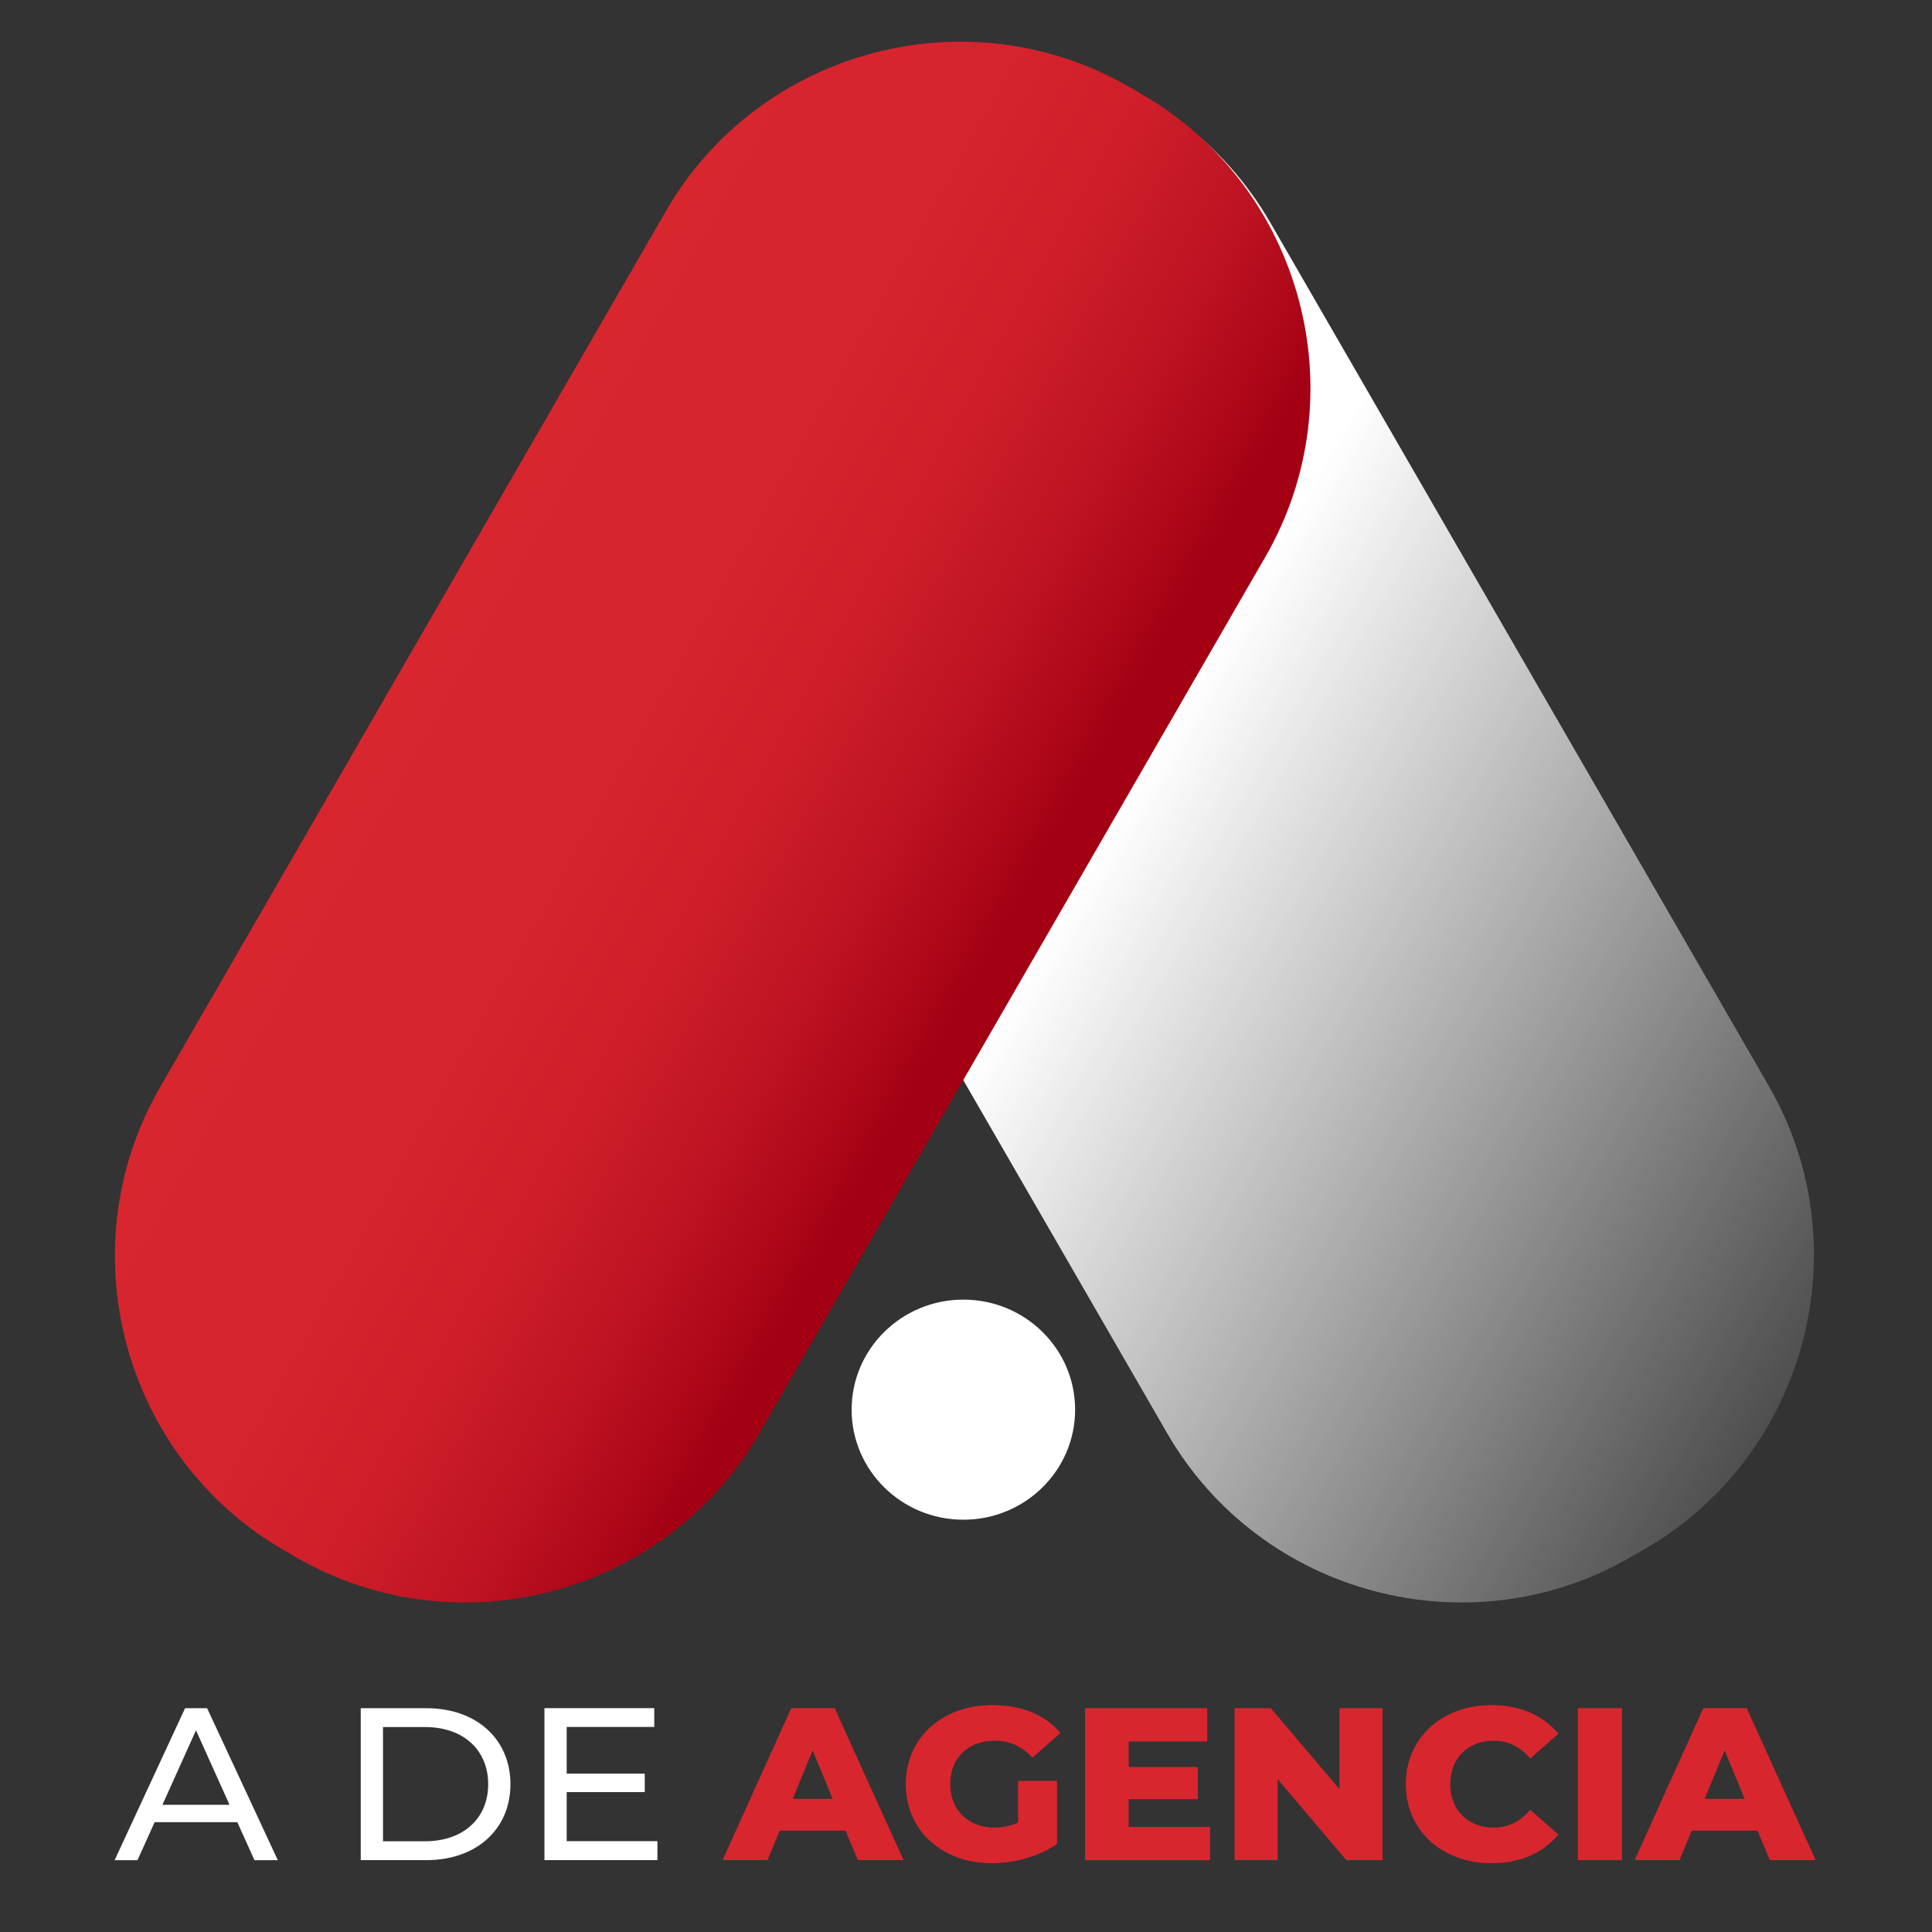
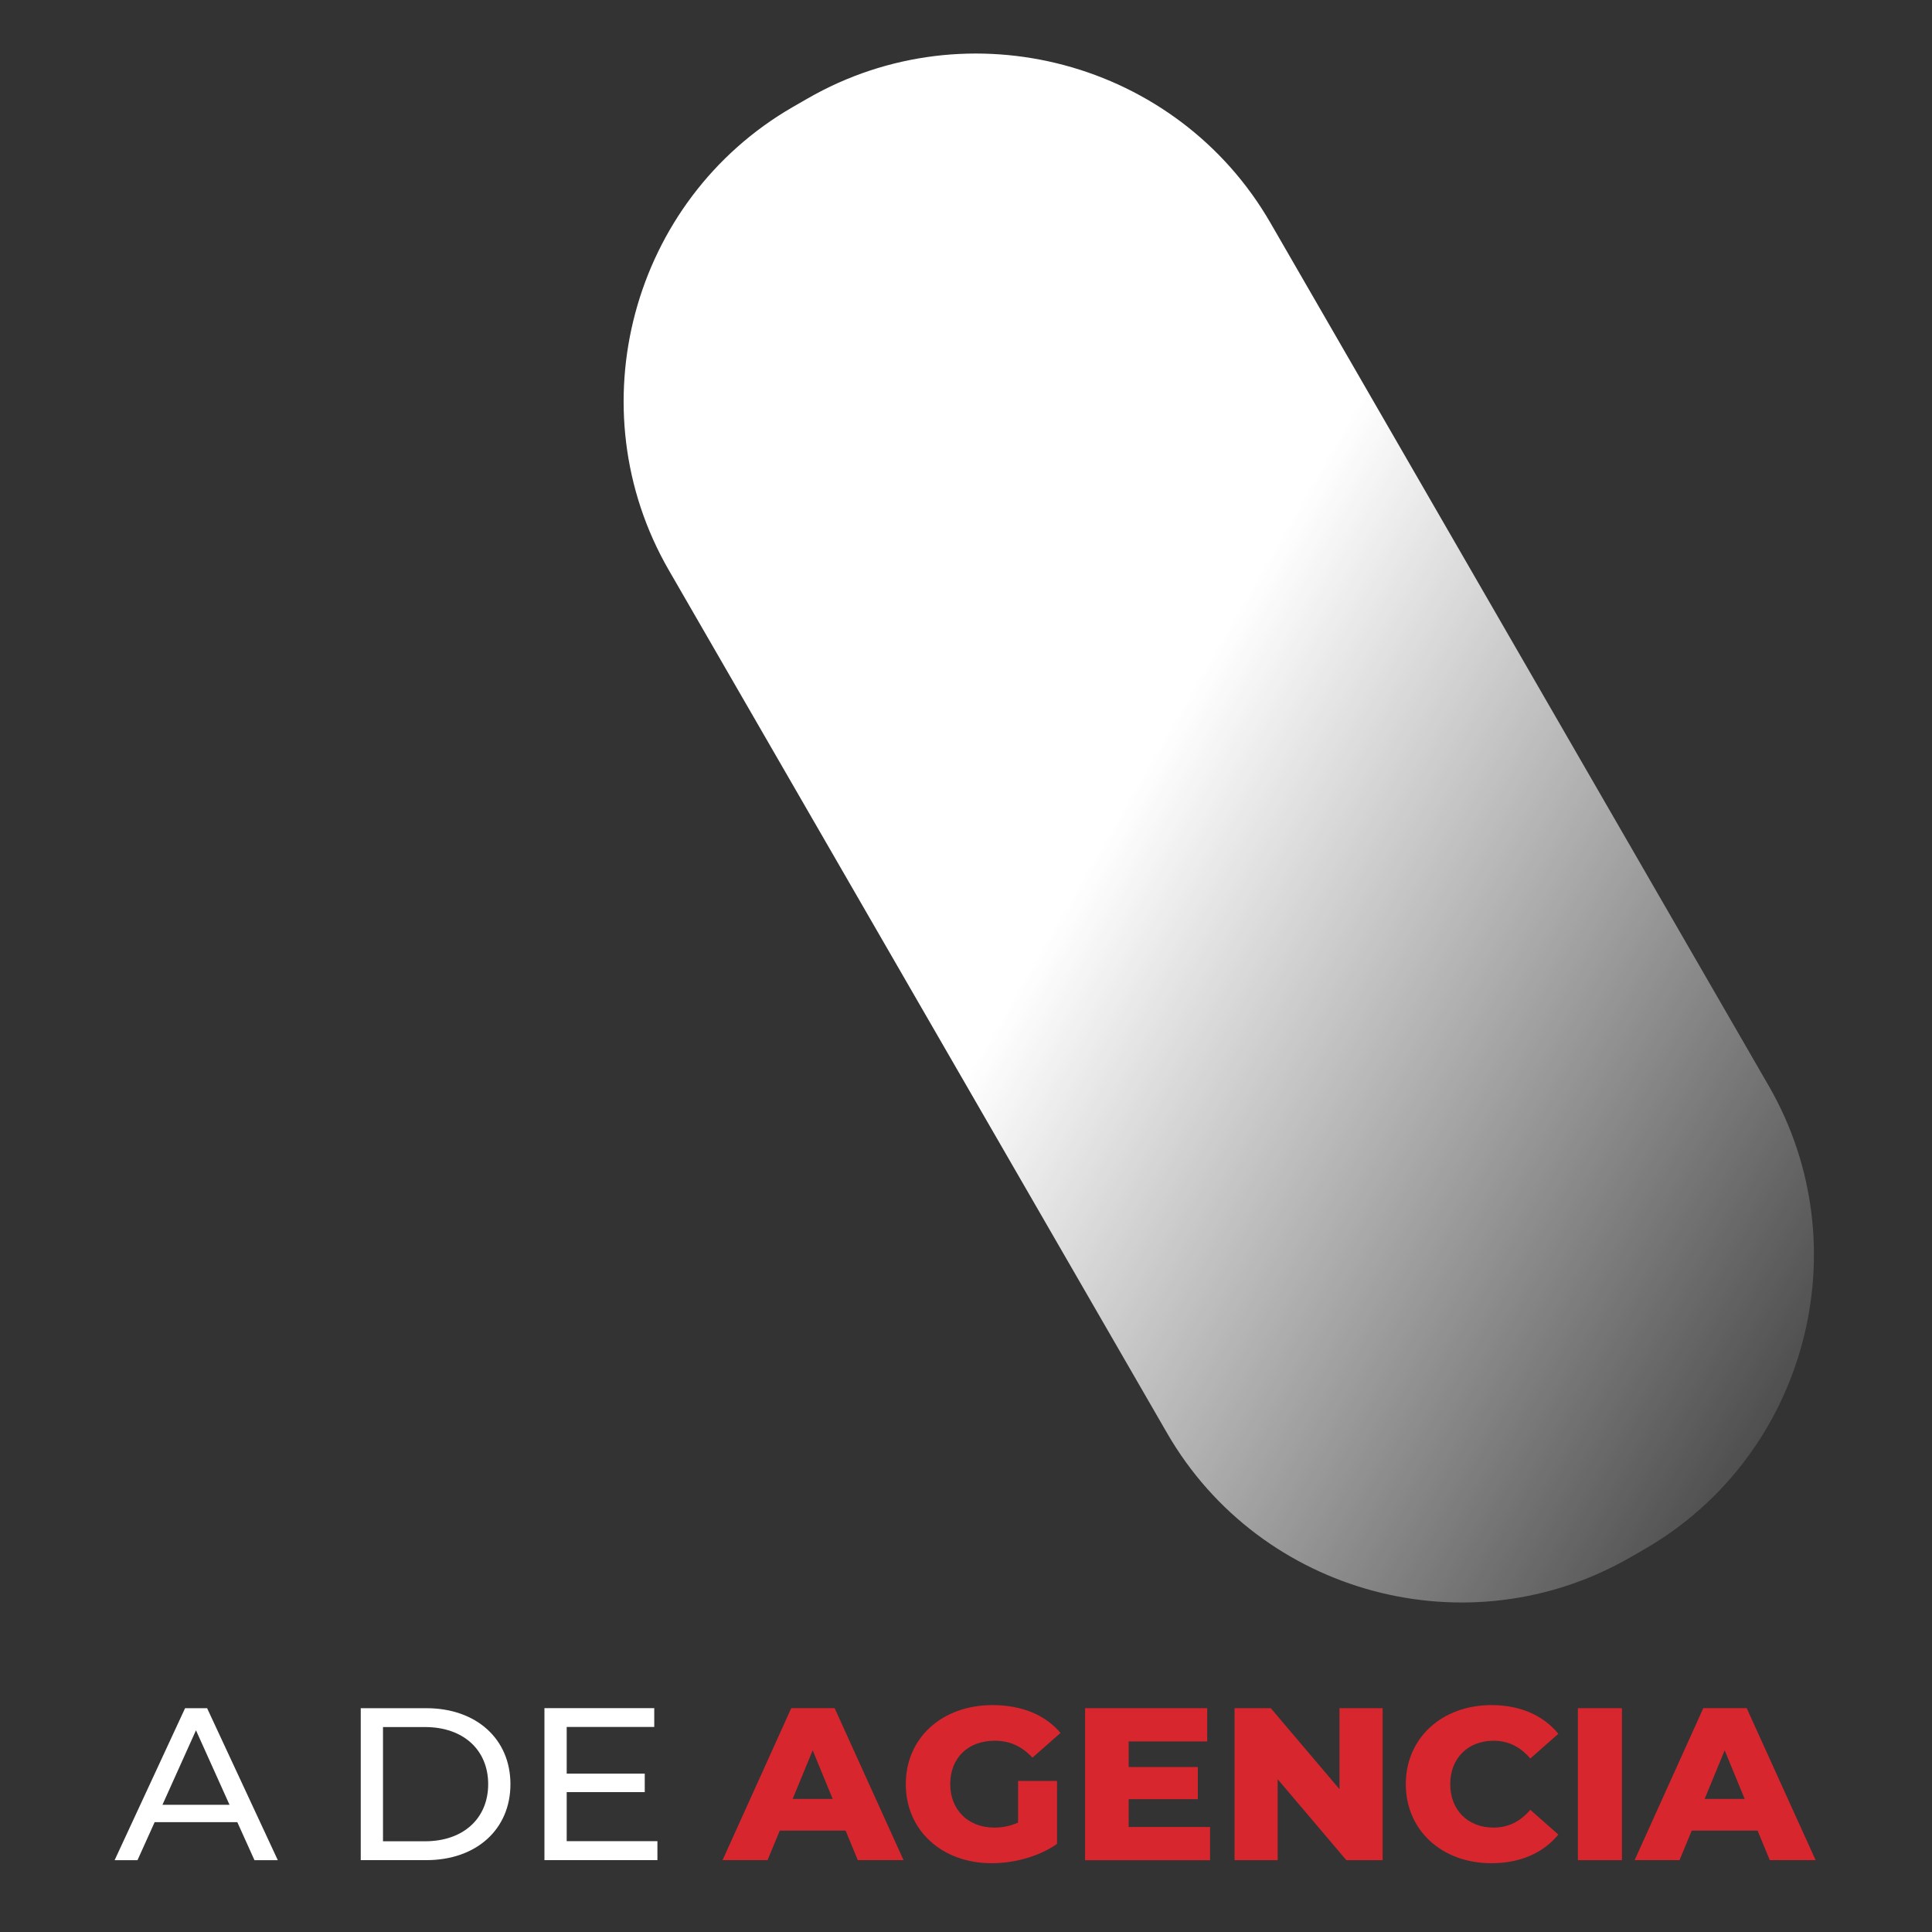
<svg xmlns="http://www.w3.org/2000/svg" viewBox="0 0 2500 2500" style="enable-background:new 0 0 2500 2500" xml:space="preserve">
  <rect x="0" y="0" width="2500" height="2500" fill="#333333" stroke="none" />
  <style>.st0{display:none}.st1{fill:#fff}.st6{display:inline}.st8{font-size:10.199px}.st13{fill:#d8262f}</style>
  <g id="Isotipo">
-     <ellipse class="st1" cx="1246.6" cy="1824.1" rx="144.6" ry="142.4" />
    <linearGradient id="Pala_Negra_00000144303183872446619340000008373996890345828480_" gradientUnits="userSpaceOnUse" x1="412.731" y1="1010.363" x2="-249.364" y2="2199.247" gradientTransform="matrix(-.899 .519 .535 .926 1220.356 -194.37)">
      <stop offset=".069" style="stop-color:#fff" />
      <stop offset=".968" style="stop-color:#fff;stop-opacity:0" />
    </linearGradient>
    <path id="Pala_Negra" style="fill:url(#Pala_Negra_00000144303183872446619340000008373996890345828480_)" d="m2109.6 2015.2 18.6-10.7c209-120.6 281.2-390.3 160.6-599.3L1643.9 288.3c-120.6-209-390.3-281.2-599.3-160.6l-18.6 10.7C817 259 744.8 528.7 865.4 737.7l644.9 1116.9c120.7 209 390.3 281.2 599.3 160.6z" />
    <linearGradient id="Pala_Roja_00000031927389838136719780000007335508810616601504_" gradientUnits="userSpaceOnUse" x1="403.174" y1="903.636" x2="1309.896" y2="887.429" gradientTransform="matrix(.896 .517 -.54 .935 647.052 -211.573)">
      <stop offset="0" style="stop-color:#d8262f" />
      <stop offset=".331" style="stop-color:#d5242e" />
      <stop offset=".539" style="stop-color:#cd1e29" />
      <stop offset=".714" style="stop-color:#be1322" />
      <stop offset=".869" style="stop-color:#aa0517" />
      <stop offset=".909" style="stop-color:#a30014" />
    </linearGradient>
-     <path id="Pala_Roja" style="fill:url(#Pala_Roja_00000031927389838136719780000007335508810616601504_)" d="m383.3 2015.2-15.6-9c-209-120.6-281.2-390.3-160.6-599.3L861.8 273C982.4 64 1252.1-8.2 1461.1 112.4l15.6 9c209 120.6 281.2 390.3 160.6 599.3L982.6 1854.6c-120.6 209-390.3 281.2-599.3 160.6z" />
  </g>
  <g id="Texto">
    <g id="A_DE_AGENCIA__x28_Contornos_x29_">
      <path class="st1" d="M307.1 2357.9h-107l-22.2 49.2h-29.6l91.2-196.7H268l91.5 196.7h-30.2l-22.2-49.2zm-10.1-22.5-43.4-96.4-43.4 96.4H297zM466.8 2210.4h84.9c64.7 0 108.8 39.9 108.8 98.3s-44 98.3-108.8 98.3h-84.9v-196.6zm83.2 172.2c49.8 0 81.7-29.8 81.7-73.9s-31.9-73.9-81.7-73.9h-54.4v147.8H550zM850.7 2382.6v24.4H704.5v-196.7h142.1v24.4H733.3v60.4h101v23.9h-101v63.5h117.4z" />
      <path class="st13" d="M1094.2 2368.8H1009l-15.8 38.2H935l88.9-196.7h56.1l89.2 196.7H1110l-15.8-38.2zm-16.7-41-25.9-62.9-25.9 62.9h51.8zM1317.4 2304.5h50.4v81.5c-23.3 16.3-55.2 25-84.6 25-64.2 0-111.1-42.4-111.1-102.3s46.9-102.3 112.2-102.3c37.7 0 68.2 12.6 88 36l-36.3 32c-13.8-14.9-29.6-21.9-48.9-21.9-34.5 0-57.5 22.2-57.5 56.2 0 33.1 23 56.2 57 56.2 10.6 0 20.7-2 30.8-6.5v-53.9zM1565.8 2364.1v43h-161.7v-196.7h158v43h-101.6v33.1h89.5v41.6h-89.5v36h105.3zM1789.1 2210.4v196.7h-46.9l-88.9-104.8v104.8h-55.8v-196.7h46.9l88.9 104.8v-104.8h55.8zM1819.1 2308.7c0-59.8 46.9-102.3 110.8-102.3 37.1 0 67 13.2 86.6 37.1l-36.3 32c-12.7-14.9-28.2-23-47.5-23-33.1 0-56.1 22.5-56.1 56.2s23 56.2 56.1 56.2c19.3 0 34.8-8.1 47.5-23l36.3 32c-19.6 23.9-49.5 37.1-86.6 37.1-63.9 0-110.8-42.4-110.8-102.3zM2041.8 2210.4h57v196.7h-57v-196.7zM2274.3 2368.8h-85.2l-15.8 38.2h-58.1l88.9-196.7h56.1l89.2 196.7h-59.3l-15.8-38.2zm-16.7-41-25.9-62.9-25.9 62.9h51.8z" />
    </g>
  </g>
</svg>